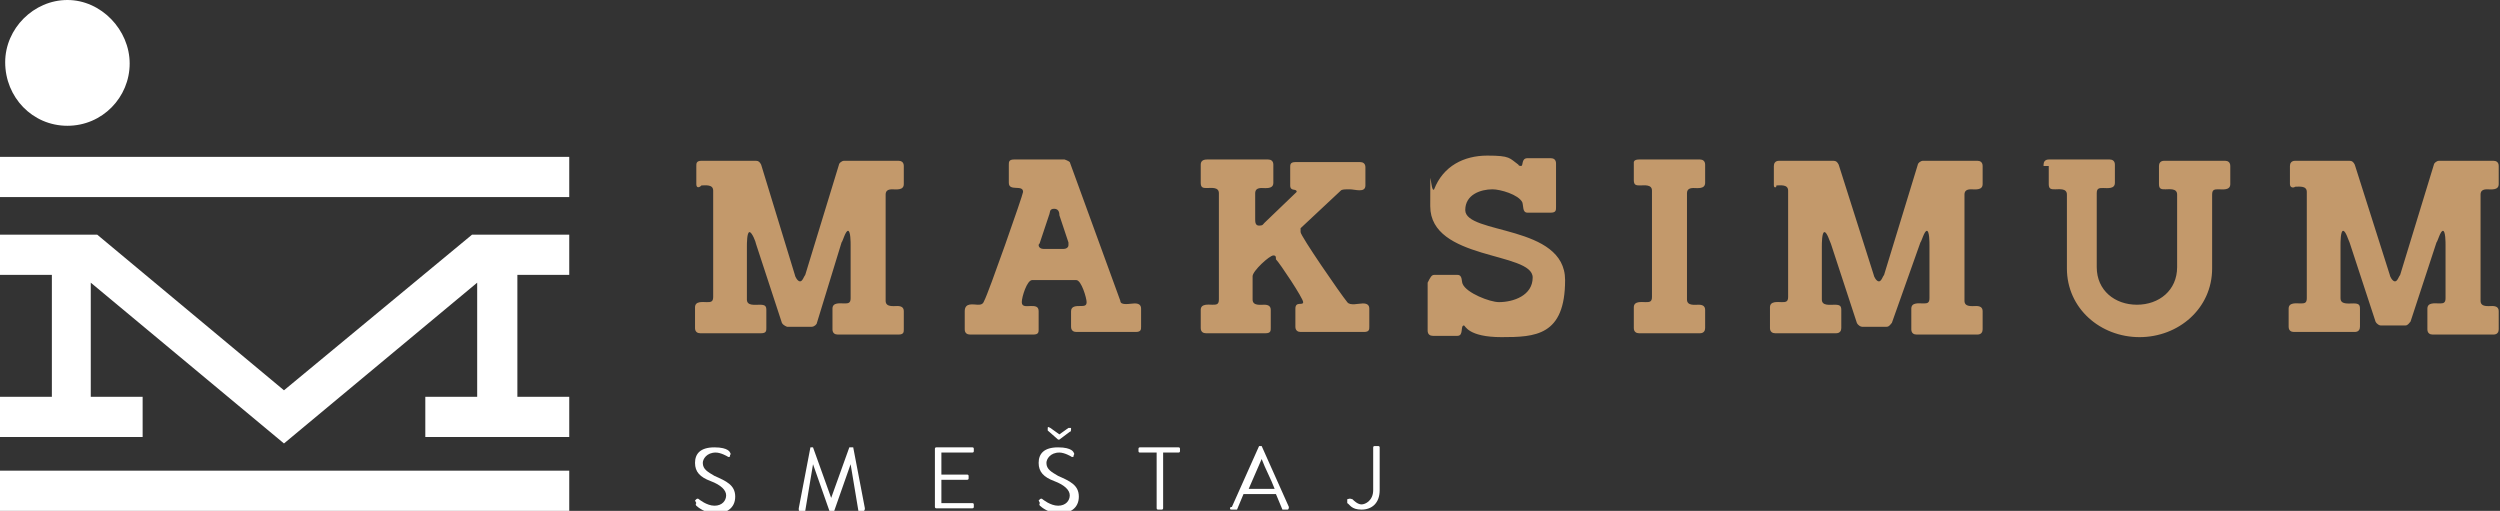
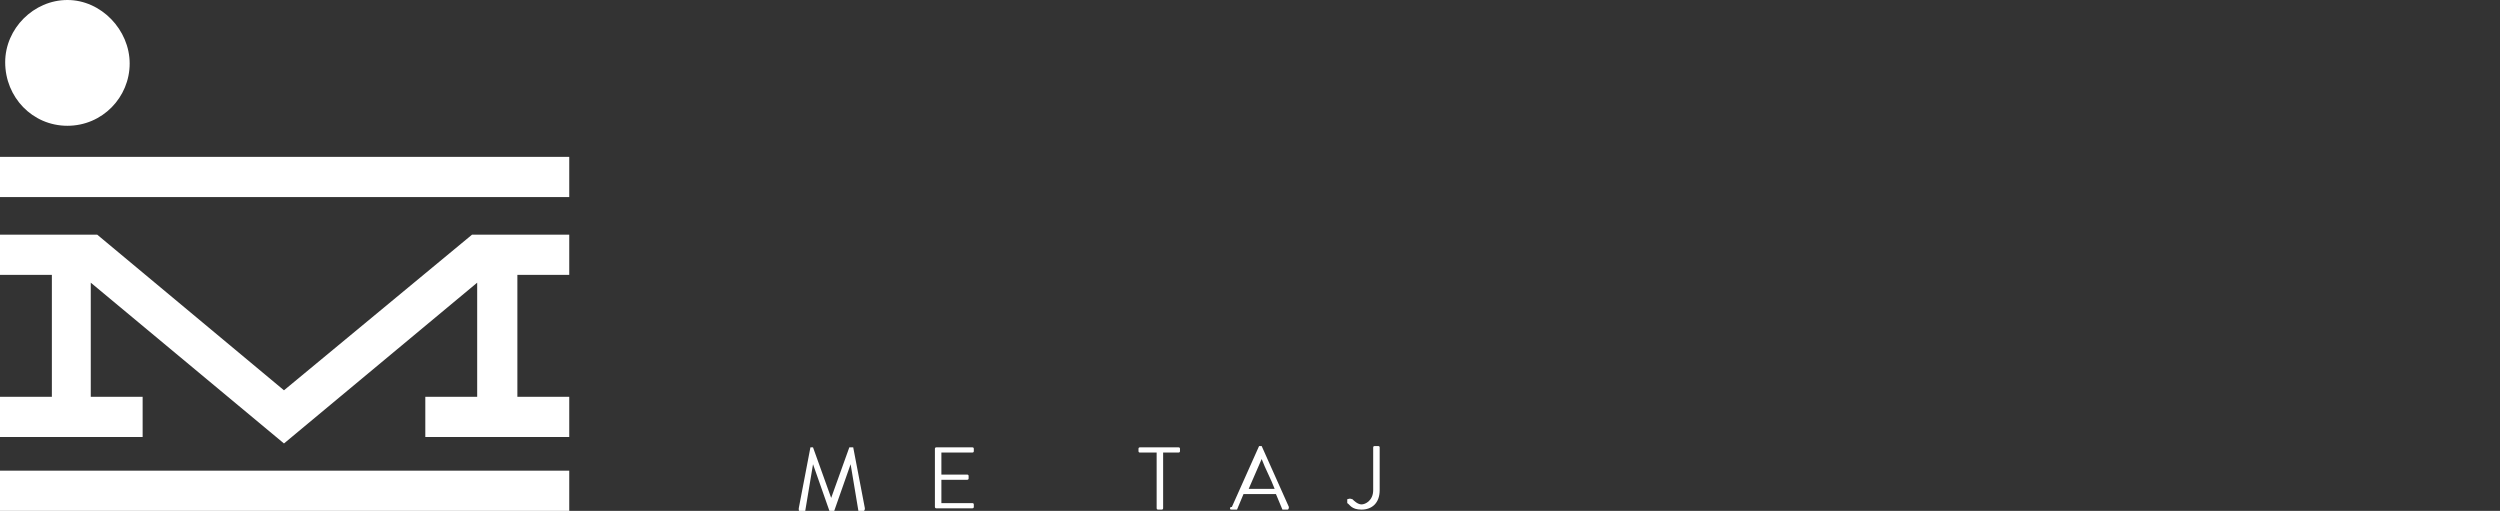
<svg xmlns="http://www.w3.org/2000/svg" version="1.1" viewBox="0 0 192.8 39.4">
  <rect x="0" y="0" width="192.8" height="39.4" fill="#333333" stroke="none" />
  <defs>
    <style>
      .cls-1 {
        fill: #fff;
      }

      .cls-2 {
        fill: #c3996b;
      }
    </style>
  </defs>
  <g>
    <g id="logo-mh">
-       <path id="maksimum" class="cls-2" d="M53.7,14.2v-1.4c0-.2,0-.4.4-.4h4.2c.2,0,.3.1.4.3l2.6,8.5c0,.1.2.5.4.5s.3-.4.4-.5l2.6-8.5c0-.1.2-.3.4-.3h4.2c.2,0,.4.1.4.4v1.4c0,.5-.6.4-.9.4s-.5.1-.5.4v8.2c0,.5.6.4.9.4s.5.1.5.4v1.4c0,.2,0,.4-.4.4h-4.7c-.2,0-.4-.1-.4-.4v-1.6c0-.5.6-.4.9-.4s.5,0,.5-.4v-4.1c0-.2,0-1.1-.2-1.1s-.4.8-.5.9l-1.9,6.2c0,.1-.2.3-.4.3h-1.9c0,0-.3-.1-.4-.3l-2-6.1c0-.1-.3-.9-.5-.9s-.2.9-.2,1.1v4.1c0,.5.6.4,1,.4s.5.1.5.4v1.4c0,.2,0,.4-.4.4h-4.7c-.2,0-.4-.1-.4-.4v-1.6c0-.5.6-.4.9-.4s.5,0,.5-.4v-8.2c0-.5-.6-.4-.9-.4-.2.2-.4.2-.4-.1ZM75.4,23.5c.2,0,.4,0,.5-.3.3-.5,3-8.2,3-8.4,0-.6-1.1,0-1.1-.7v-1.4c0-.2,0-.4.4-.4h3.9c0,0,.3.1.4.2l3.9,10.7c0,.4.8.2,1.1.2s.5.1.5.4v1.4c0,.2,0,.4-.4.4h-4.6c-.2,0-.4-.1-.4-.4v-1.2c0-.4.4-.4.7-.4s.5,0,.5-.3-.4-1.7-.8-1.7h-3.4c-.4,0-.8,1.3-.8,1.7s.4.3.7.3.6,0,.6.4v1.4c0,.2,0,.4-.4.4h-4.9c-.2,0-.4-.1-.4-.4v-1.4c0-.7.7-.5,1-.5ZM80.1,18.9c0,.2.2.3.4.3h1.5c.2,0,.4-.1.4-.3v-.2l-.7-2.1c0-.1,0-.5-.4-.5s-.3.3-.4.5l-.7,2.1c0,.1-.1.1-.1.2ZM93.1,12.3h4.7c.2,0,.4.1.4.4v1.4c0,.5-.6.4-.9.4s-.5.1-.5.4v2c0,.2,0,.5.3.5s.3-.1.4-.2l2.5-2.4h0c0-.3-.5,0-.5-.5v-1.4c0-.2,0-.4.4-.4h5c.2,0,.4.1.4.4v1.4c0,.6-.8.3-1.2.3s-.6,0-.7.1l-3.1,2.9c0,.1,0,.2,0,.3,0,.3,3.1,4.8,3.6,5.4.2.3.9.1,1.2.1s.5.1.5.4v1.4c0,.2,0,.4-.4.4h-4.9c-.2,0-.4-.1-.4-.4v-1.4c0-.6.6-.2.6-.5s-1.8-3-2.1-3.3c0-.2,0-.3-.2-.3-.3,0-1.6,1.2-1.6,1.6v1.8c0,.5.6.4.9.4s.5.1.5.4v1.4c0,.2,0,.4-.4.4h-4.6c-.2,0-.4-.1-.4-.4v-1.4c0-.5.6-.4.9-.4s.5,0,.5-.4v-8.2c0-.5-.6-.4-.9-.4s-.5,0-.5-.4v-1.4c0-.3.2-.4.5-.4ZM110.6,21.2h1.8c.4,0,.3.5.4.7.3.7,2.1,1.4,2.8,1.4,1.1,0,2.6-.5,2.6-1.9,0-2-7.9-1.3-7.9-5.5s0-.9.3-1.3c.7-1.8,2.3-2.6,4.1-2.6s1.7.2,2.4.7c0,0,0,.1.2.1.2,0,0-.6.5-.6h1.8c.2,0,.4.1.4.4v3.4c0,.2,0,.4-.4.4h-1.8c-.4,0-.3-.5-.4-.8-.3-.6-1.7-1-2.3-1-.9,0-2.1.4-2.1,1.6,0,1.9,7.7,1.1,7.7,5.4s-2.3,4.4-4.9,4.4-2.8-.9-2.9-.9c-.3,0,0,.8-.5.8h-1.9c-.2,0-.4-.1-.4-.4v-3.7c.2-.4.3-.6.5-.6ZM126.4,12.3h4.7c.2,0,.4.1.4.4v1.4c0,.5-.6.4-.9.4s-.5.1-.5.4v8.2c0,.5.6.4.9.4s.5.1.5.4v1.4c0,.2-.1.4-.4.4h-4.7c-.2,0-.4-.1-.4-.4v-1.6c0-.5.6-.4.9-.4s.5,0,.5-.4v-8.2c0-.5-.6-.4-.9-.4s-.5,0-.5-.4v-1.4c0,0,0-.2.4-.2ZM136.8,14.2v-1.4c0-.2.1-.4.4-.4h4.2c.2,0,.3.1.4.3l2.7,8.5c0,.1.2.5.4.5s.3-.4.4-.5l2.6-8.5c0-.1.2-.3.4-.3h4.2c.2,0,.4.1.4.4v1.4c0,.5-.6.4-.9.4s-.5.1-.5.4v8.2c0,.5.6.4.9.4s.5.1.5.4v1.4c0,.2-.1.4-.4.4h-4.7c-.2,0-.4-.1-.4-.4v-1.6c0-.5.6-.4.9-.4s.5,0,.5-.4v-4.1c0-.2,0-1.1-.2-1.1s-.4.8-.5.9l-2.2,6.2c-.1.1-.2.3-.4.3h-1.9c-.1,0-.3-.1-.4-.3l-2-6.1c-.1-.2-.3-.9-.5-.9s-.2.9-.2,1.1v4.1c0,.5.6.4,1,.4s.5.1.5.4v1.4c0,.2-.1.4-.4.4h-4.7c-.2,0-.4-.1-.4-.4v-1.6c0-.5.6-.4.9-.4s.5,0,.5-.4v-8.2c0-.5-.6-.4-.9-.4,0,.2-.2.2-.2,0ZM157.6,12.7c0-.2.1-.4.4-.4h4.7c.2,0,.4.1.4.4v1.4c0,.5-.6.4-.9.4s-.5,0-.5.4v5.7c0,1.8,1.4,2.9,3.1,2.9s3.1-1.1,3.1-2.9v-5.6c0-.5-.6-.4-.9-.4s-.5,0-.5-.4v-1.4c0-.2.1-.4.4-.4h4.7c.2,0,.4.1.4.4v1.4c0,.5-.6.4-.9.4s-.5,0-.5.4v5.7c0,3.1-2.6,5.3-5.6,5.3s-5.6-2.2-5.6-5.3v-5.7c0-.5-.6-.4-.9-.4s-.5,0-.5-.4v-1.4h-.4ZM176.6,14.2v-1.4c0-.2.1-.4.4-.4h4.2c.2,0,.3.1.4.3l2.7,8.5c0,.1.2.5.4.5s.3-.4.4-.5l2.6-8.5c0-.1.2-.3.4-.3h4.2c.2,0,.4.1.4.4v1.4c0,.5-.6.4-.9.4s-.5.1-.5.4v8.2c0,.5.6.4.9.4s.5.1.5.4v1.4c0,.2-.1.4-.4.4h-4.7c-.2,0-.4-.1-.4-.4v-1.6c0-.5.6-.4.9-.4s.5,0,.5-.4v-4.1c0-.2,0-1.1-.2-1.1s-.4.8-.5.9l-2,6.1c-.1.1-.2.3-.4.3h-1.9c-.1,0-.3-.1-.4-.3l-2-6.1c-.1-.2-.3-.9-.5-.9s-.2.9-.2,1.1v4.1c0,.5.6.4,1,.4s.5.1.5.4v1.4c0,.2-.1.4-.4.4h-4.7c-.2,0-.4-.1-.4-.4v-1.4c0-.5.6-.4.9-.4s.5,0,.5-.4v-8.2c0-.5-.6-.4-.9-.4-.1.1-.4.1-.4-.2Z" />
      <path id="icon" class="cls-1" d="M36.4,18.1h7.5v3.1h-4v9.4h4v3.1h-11.1v-3.1h4v-8.8l-14.9,12.4-14.9-12.4v8.8h4v3.1H0v-3.1h4v-9.4H0v-3.1h7.5l14.4,12,14.5-12ZM5.2,9.7c2.7,0,4.8-2.2,4.8-4.8S7.8,0,5.2,0,.4,2.2.4,4.8c0,2.7,2.1,4.9,4.8,4.9ZM43.9,12.1v3.1H0v-3.1h43.9ZM43.9,36.3v3.1H0v-3.1h43.9Z" />
      <g>
-         <path class="cls-1" d="M53.6,38.6s0,0,.1-.1c0,0,.1-.1.2,0,0,0,.6.5,1.2.5s.9-.4.9-.8-.4-.8-1.2-1.1c-.8-.3-1.2-.7-1.2-1.4s.4-1.2,1.5-1.2,1.2.4,1.2.4c0,0,.1.1,0,.2,0,0,0,0,0,.1,0,0-.1.1-.2,0,0,0-.5-.3-.9-.3-.7,0-1,.5-1,.8,0,.5.4.7.9,1,.9.4,1.6.7,1.6,1.6s-.7,1.3-1.5,1.3-1.4-.5-1.5-.6c0,0-.1-.1,0-.2Z" />
        <path class="cls-1" d="M62.4,34.5c0,0,0,0,.1,0h.1s.1,0,.1,0l1.4,3.9h0l1.4-3.9s0,0,.1,0h.1c0,0,.1,0,.1,0l.9,4.7c0,0,0,.2-.1.2h-.3c0,0-.1,0-.1,0l-.6-3.6h0l-1.3,3.7s0,0-.1,0h-.1s-.1,0-.1,0l-1.3-3.7h0l-.6,3.6s0,0-.1,0h-.3c-.1,0-.1,0-.1-.2l.9-4.7Z" />
        <path class="cls-1" d="M72.1,34.6c0,0,0-.1.1-.1h2.8c0,0,.1,0,.1.1v.2c0,0,0,.1-.1.1h-2.4v1.7h2c0,0,.1,0,.1.1v.2c0,0,0,.1-.1.1h-2v1.8h2.4c0,0,.1,0,.1.1v.2c0,0,0,.1-.1.1h-2.8c0,0-.1,0-.1-.1v-4.6Z" />
-         <path class="cls-1" d="M80.1,38.6s0,0,.1-.1c0,0,.1-.1.2,0,0,0,.6.5,1.2.5s.9-.4.9-.8-.4-.8-1.2-1.1c-.8-.3-1.2-.7-1.2-1.4s.4-1.2,1.5-1.2,1.2.4,1.2.4c0,0,.1.1,0,.2,0,0,0,0,0,.1,0,0-.1.1-.2,0,0,0-.5-.3-.9-.3-.7,0-1,.5-1,.8,0,.5.4.7.9,1,.9.4,1.6.7,1.6,1.6s-.7,1.3-1.5,1.3-1.4-.5-1.5-.6c0,0-.1-.1,0-.2ZM81.6,33.9l-.8-.7s0,0,0-.1h0c0-.2,0-.2.2-.1l.7.5.7-.5c0,0,.1,0,.2,0h0c0,.2,0,.3-.1.3l-.8.6s0,0,0,0,0,0,0,0Z" />
        <path class="cls-1" d="M89.1,34.9h-1.2c0,0-.1,0-.1-.1v-.2c0,0,0-.1.1-.1h3c0,0,.1,0,.1.1v.2c0,0,0,.1-.1.1h-1.2v4.3c0,0,0,.1-.1.1h-.3c0,0-.1,0-.1-.1v-4.3Z" />
        <path class="cls-1" d="M95,39.1l2.1-4.7s0,0,.1,0h0c0,0,0,0,.1,0l2.1,4.7c0,0,0,.2-.1.2h-.3c0,0-.1,0-.1,0l-.5-1.2h-2.5l-.5,1.2s0,0-.1,0h-.3c-.1,0-.2,0-.1-.2ZM98.3,37.7c-.3-.8-.7-1.5-1-2.3h0l-1,2.3h2.1Z" />
        <path class="cls-1" d="M103.9,38.7v-.2c.3-.1.3,0,.4,0,.1.1.4.4.7.4s.9-.3.9-1.1v-3.3c0,0,0-.1.1-.1h.3c0,0,.1,0,.1.1v3.3c0,1-.6,1.5-1.4,1.5s-.9-.4-1.1-.5c0,0,0-.1,0-.2Z" />
      </g>
    </g>
  </g>
</svg>